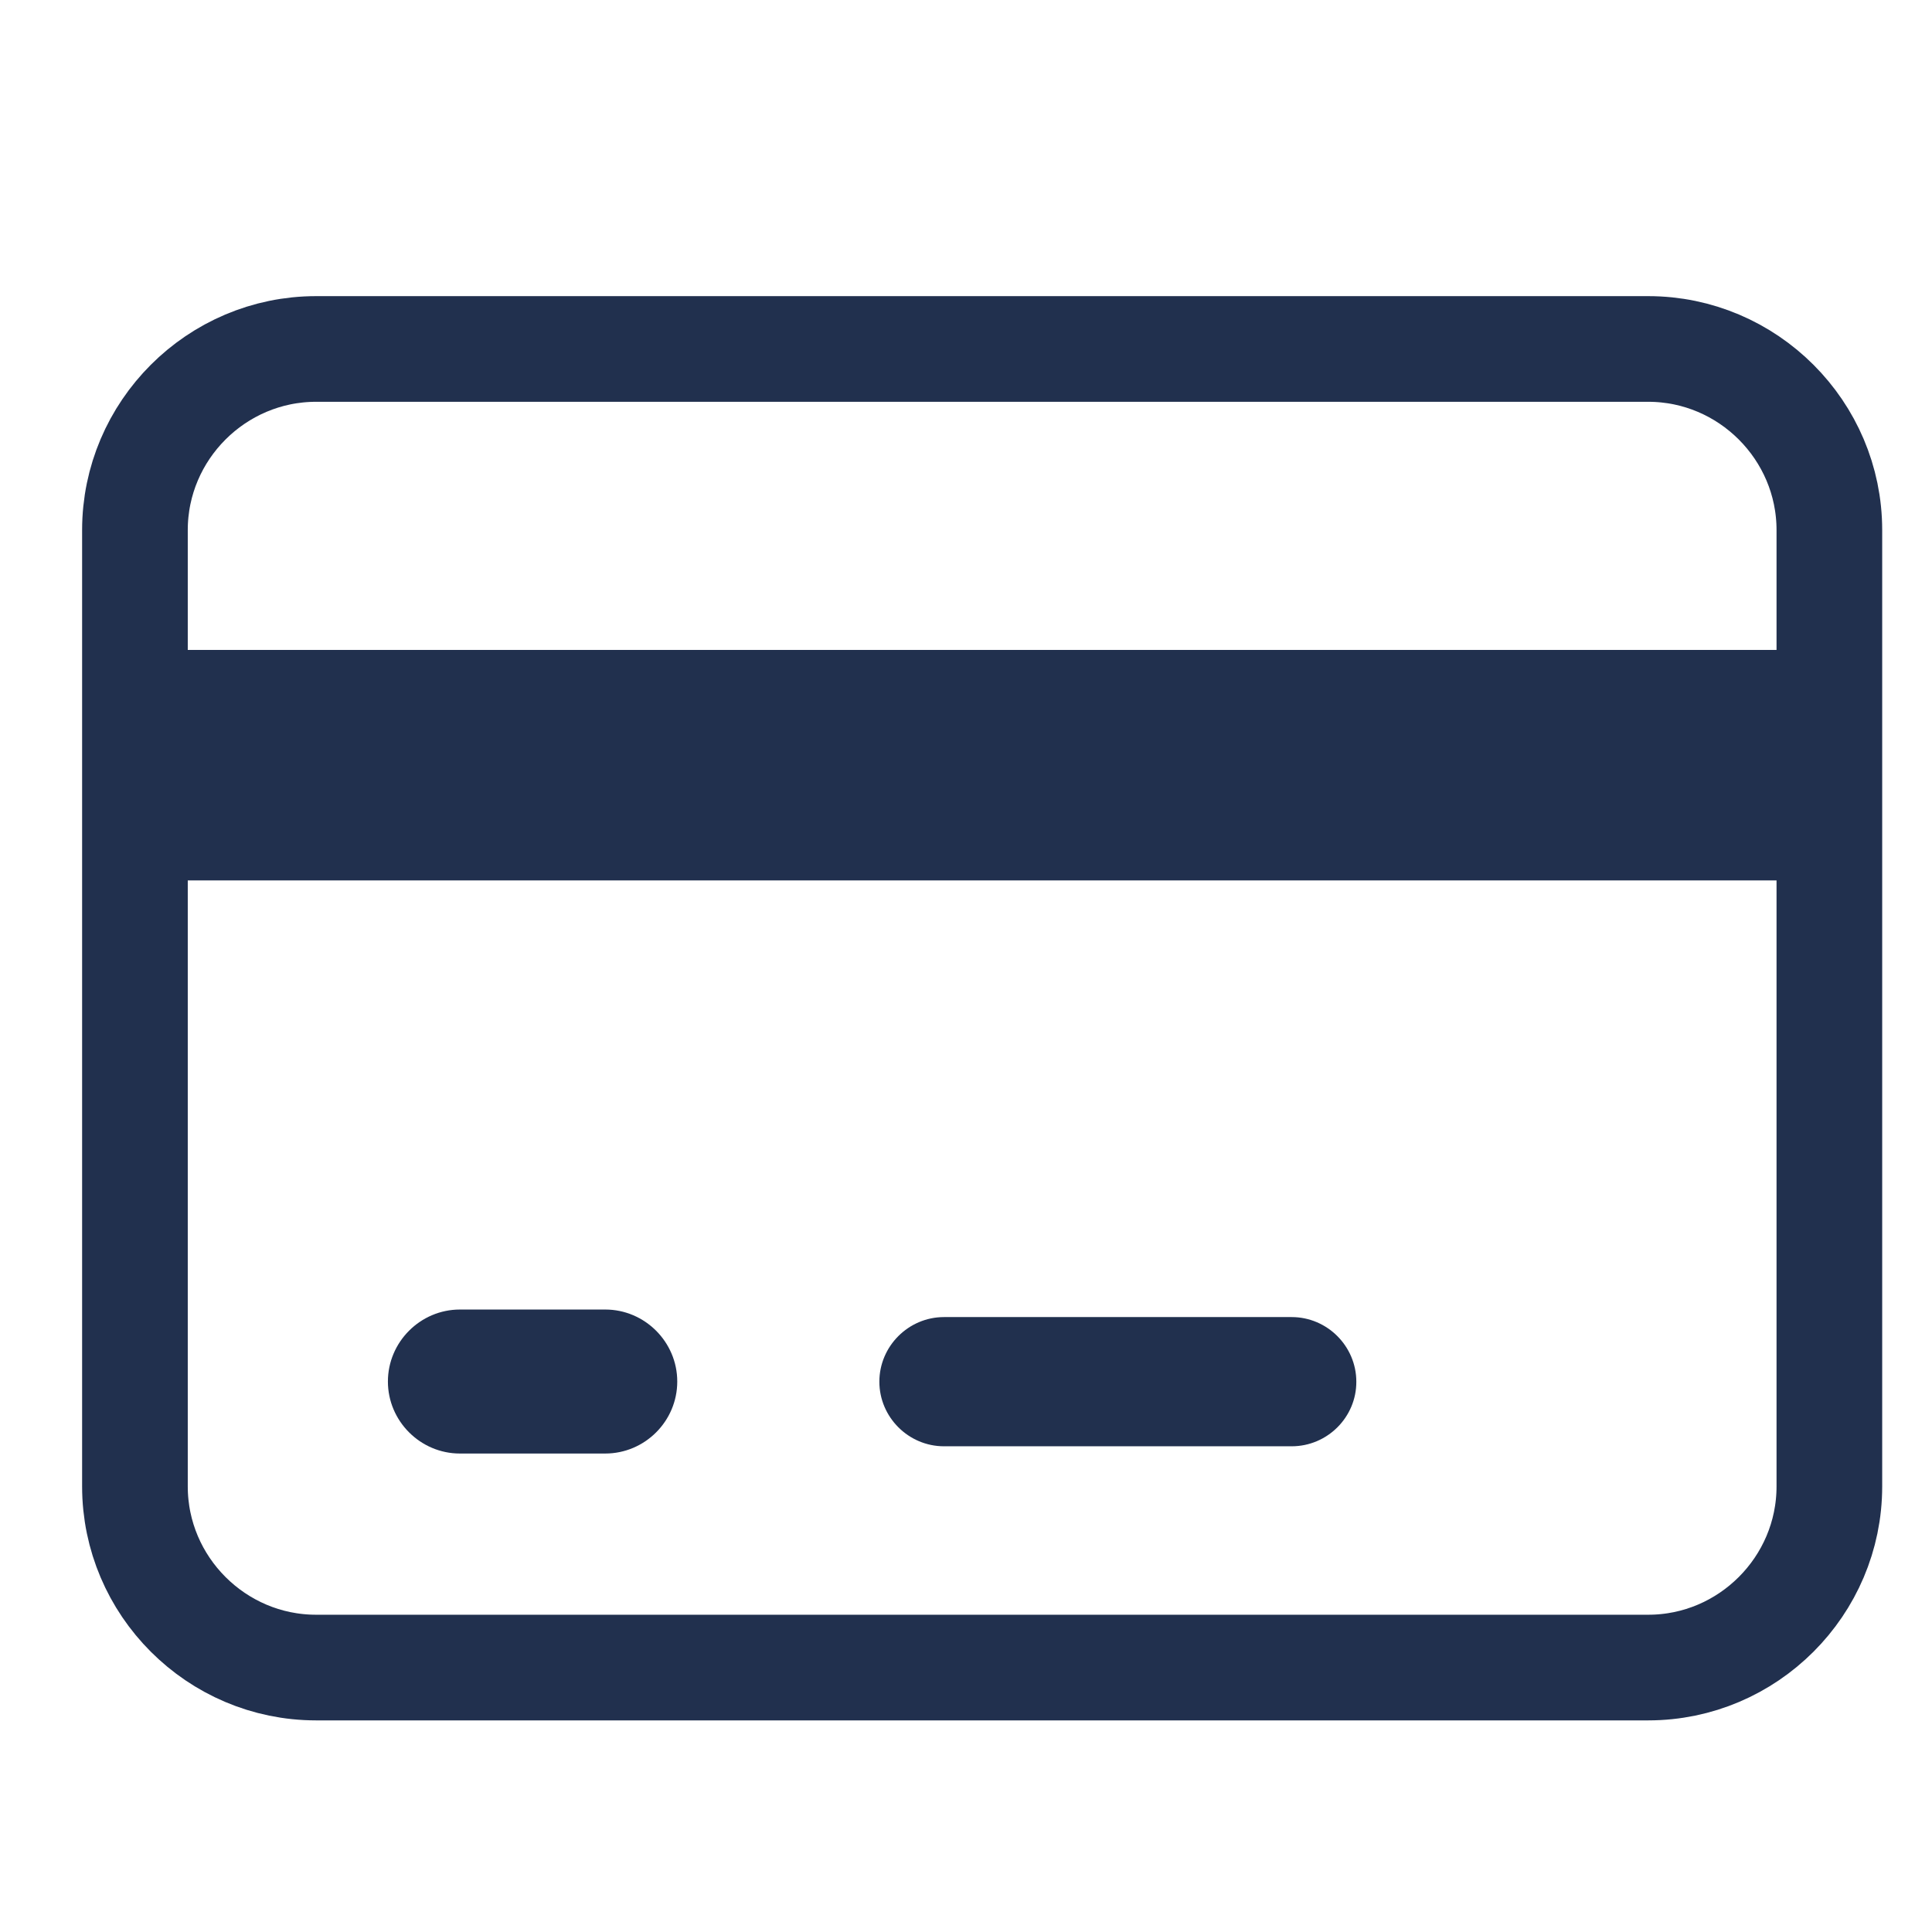
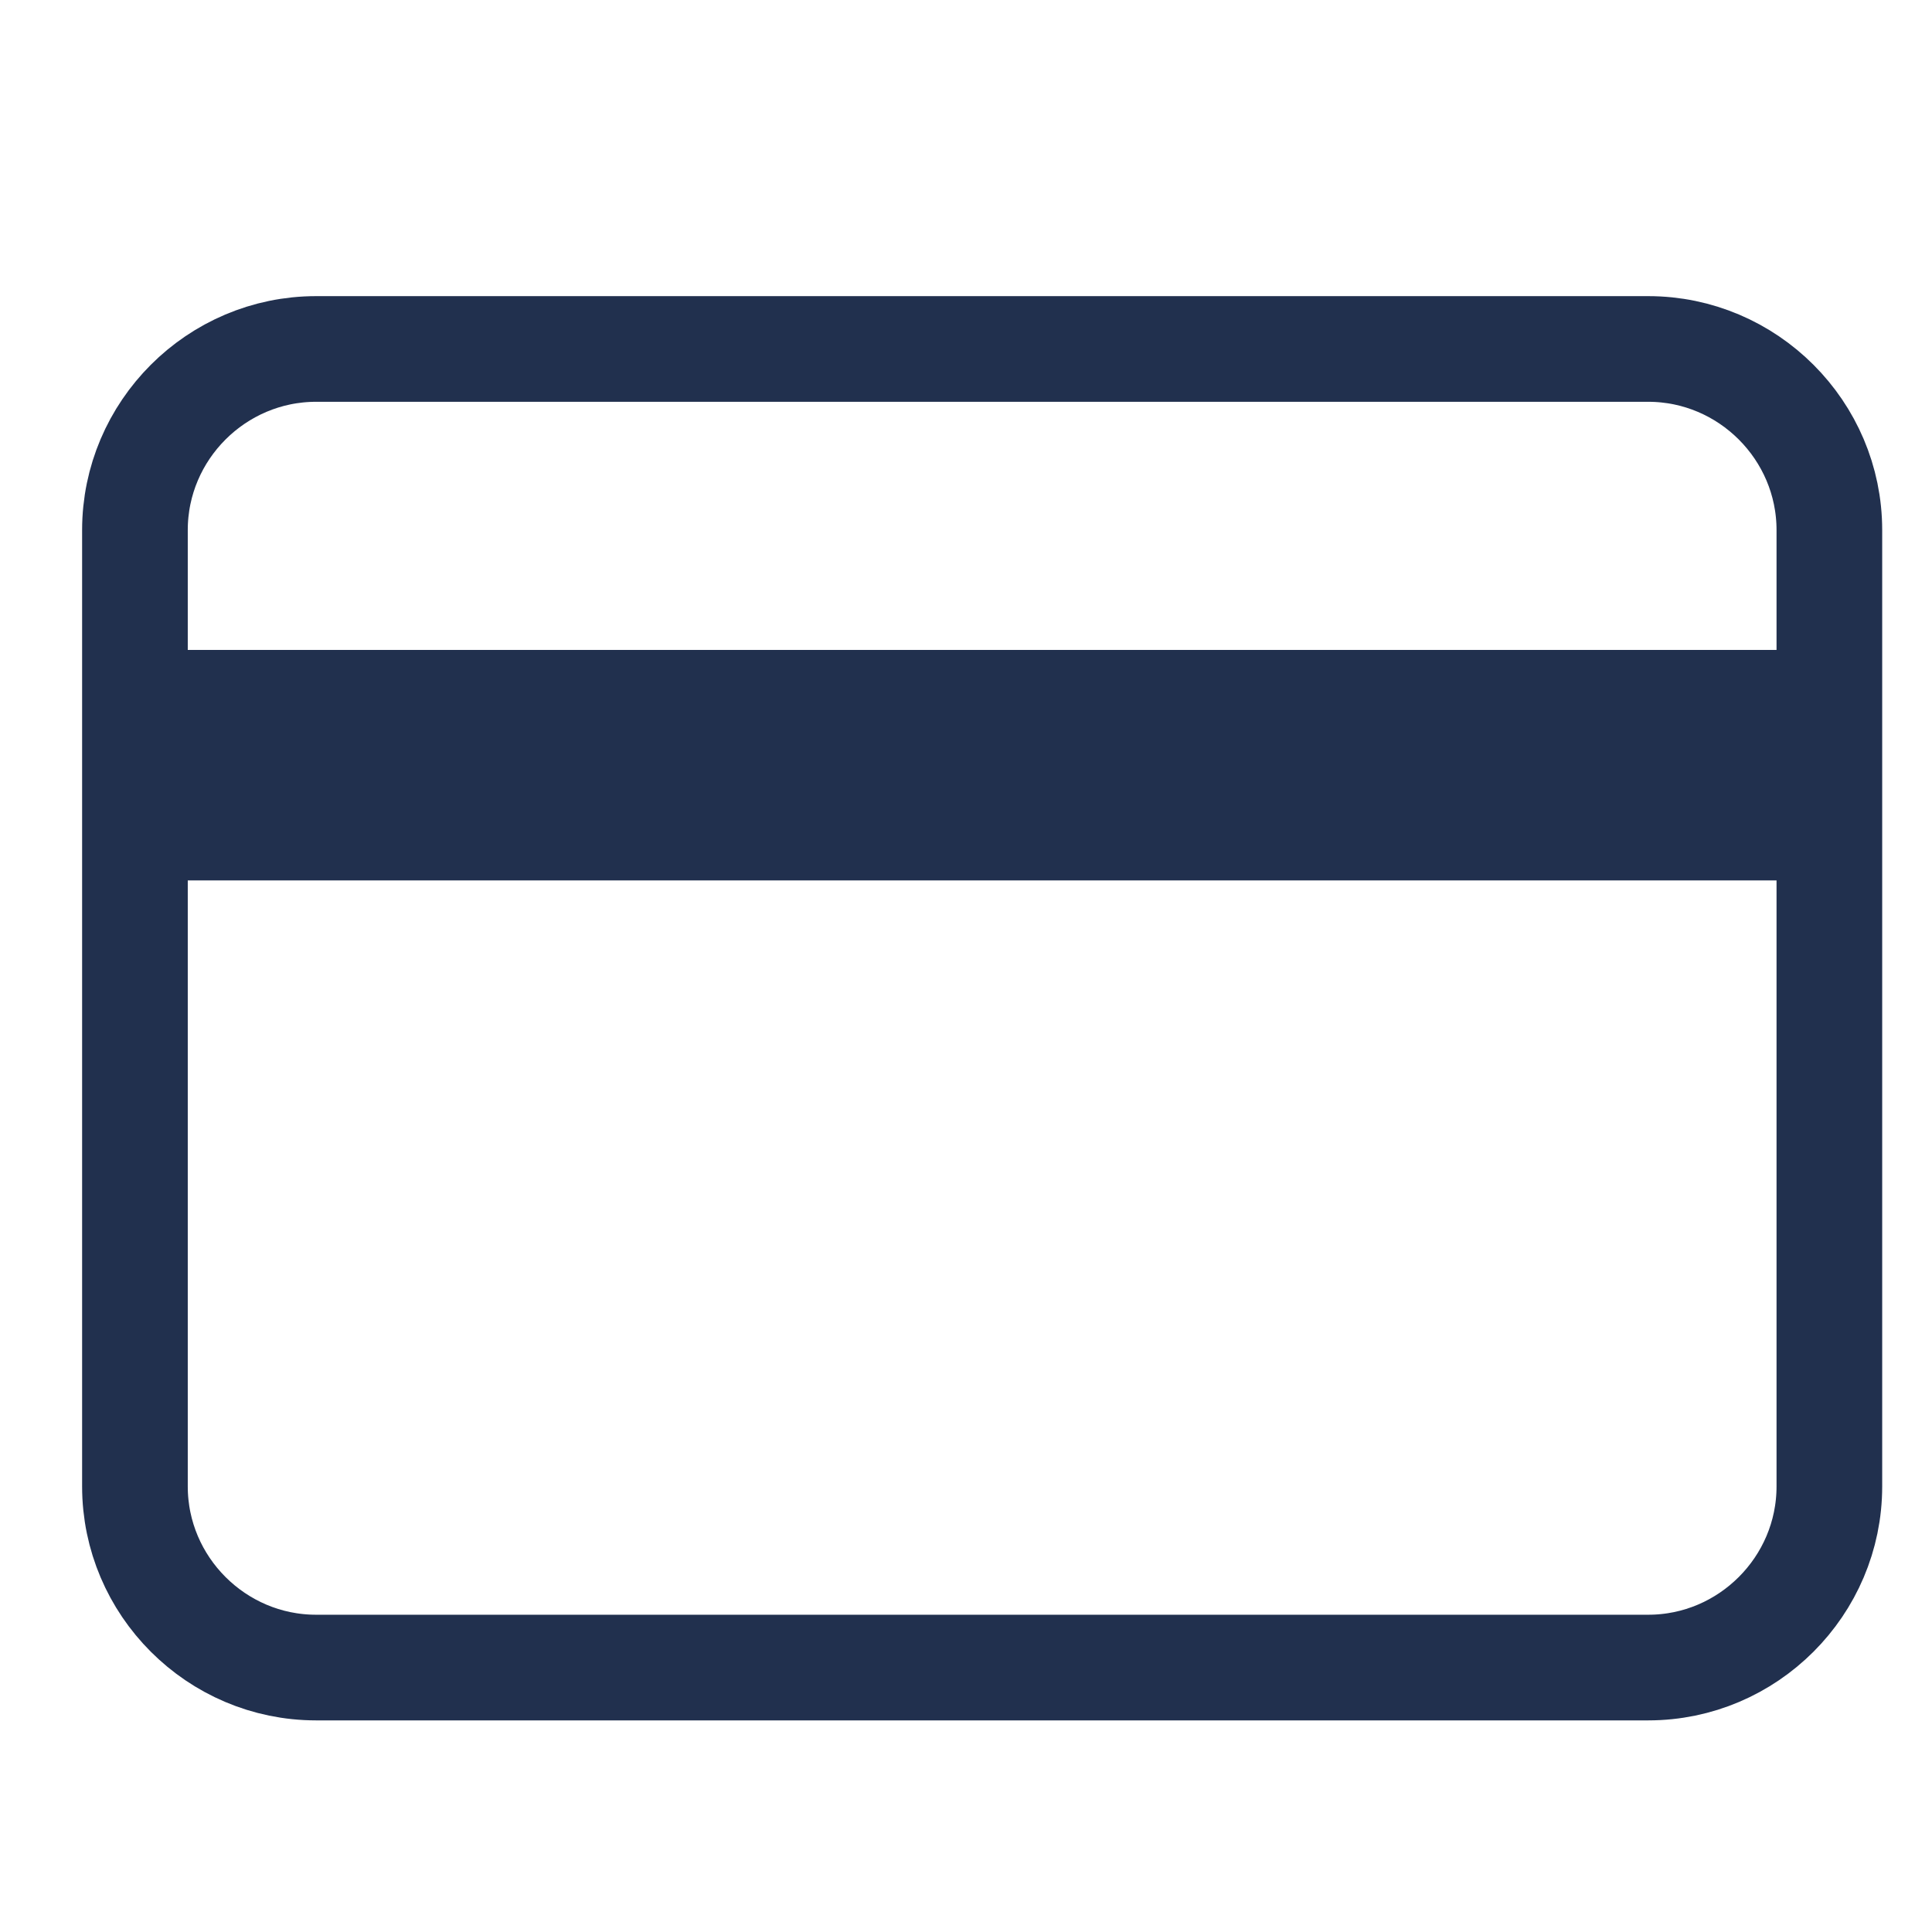
<svg xmlns="http://www.w3.org/2000/svg" version="1.1" id="Capa_1" x="0px" y="0px" viewBox="0 0 128 128" style="enable-background:new 0 0 128 128;" xml:space="preserve">
  <style type="text/css">
	.st0{fill:#FFFFFF;}
	.st1{fill:#21304E;}
	.st2{fill:none;stroke:#21304E;stroke-width:7;stroke-miterlimit:10;}
</style>
-   <path class="st1" d="M40.1,96.3h-9.63c-2.62,0-4.77-2.15-4.77-4.77v0c0-2.62,2.15-4.77,4.77-4.77h9.63c2.62,0,4.77,2.15,4.77,4.77v0  C44.87,94.16,42.72,96.3,40.1,96.3z" />
  <path class="st2" d="M109.2,110.48H20.94c-6.6,0-12-5.4-12-12V35.12c0-6.6,5.4-12,12-12h88.26c6.6,0,12,5.4,12,12v63.36  C121.2,105.08,115.8,110.48,109.2,110.48z" />
-   <path class="st1" d="M85.58,95.82H62.54c-2.35,0-4.28-1.93-4.28-4.28v0c0-2.35,1.93-4.28,4.28-4.28h23.04  c2.35,0,4.28,1.93,4.28,4.28v0C89.87,93.89,87.94,95.82,85.58,95.82z" />
  <rect x="9.69" y="43.06" class="st1" width="110.3" height="15.27" />
</svg>